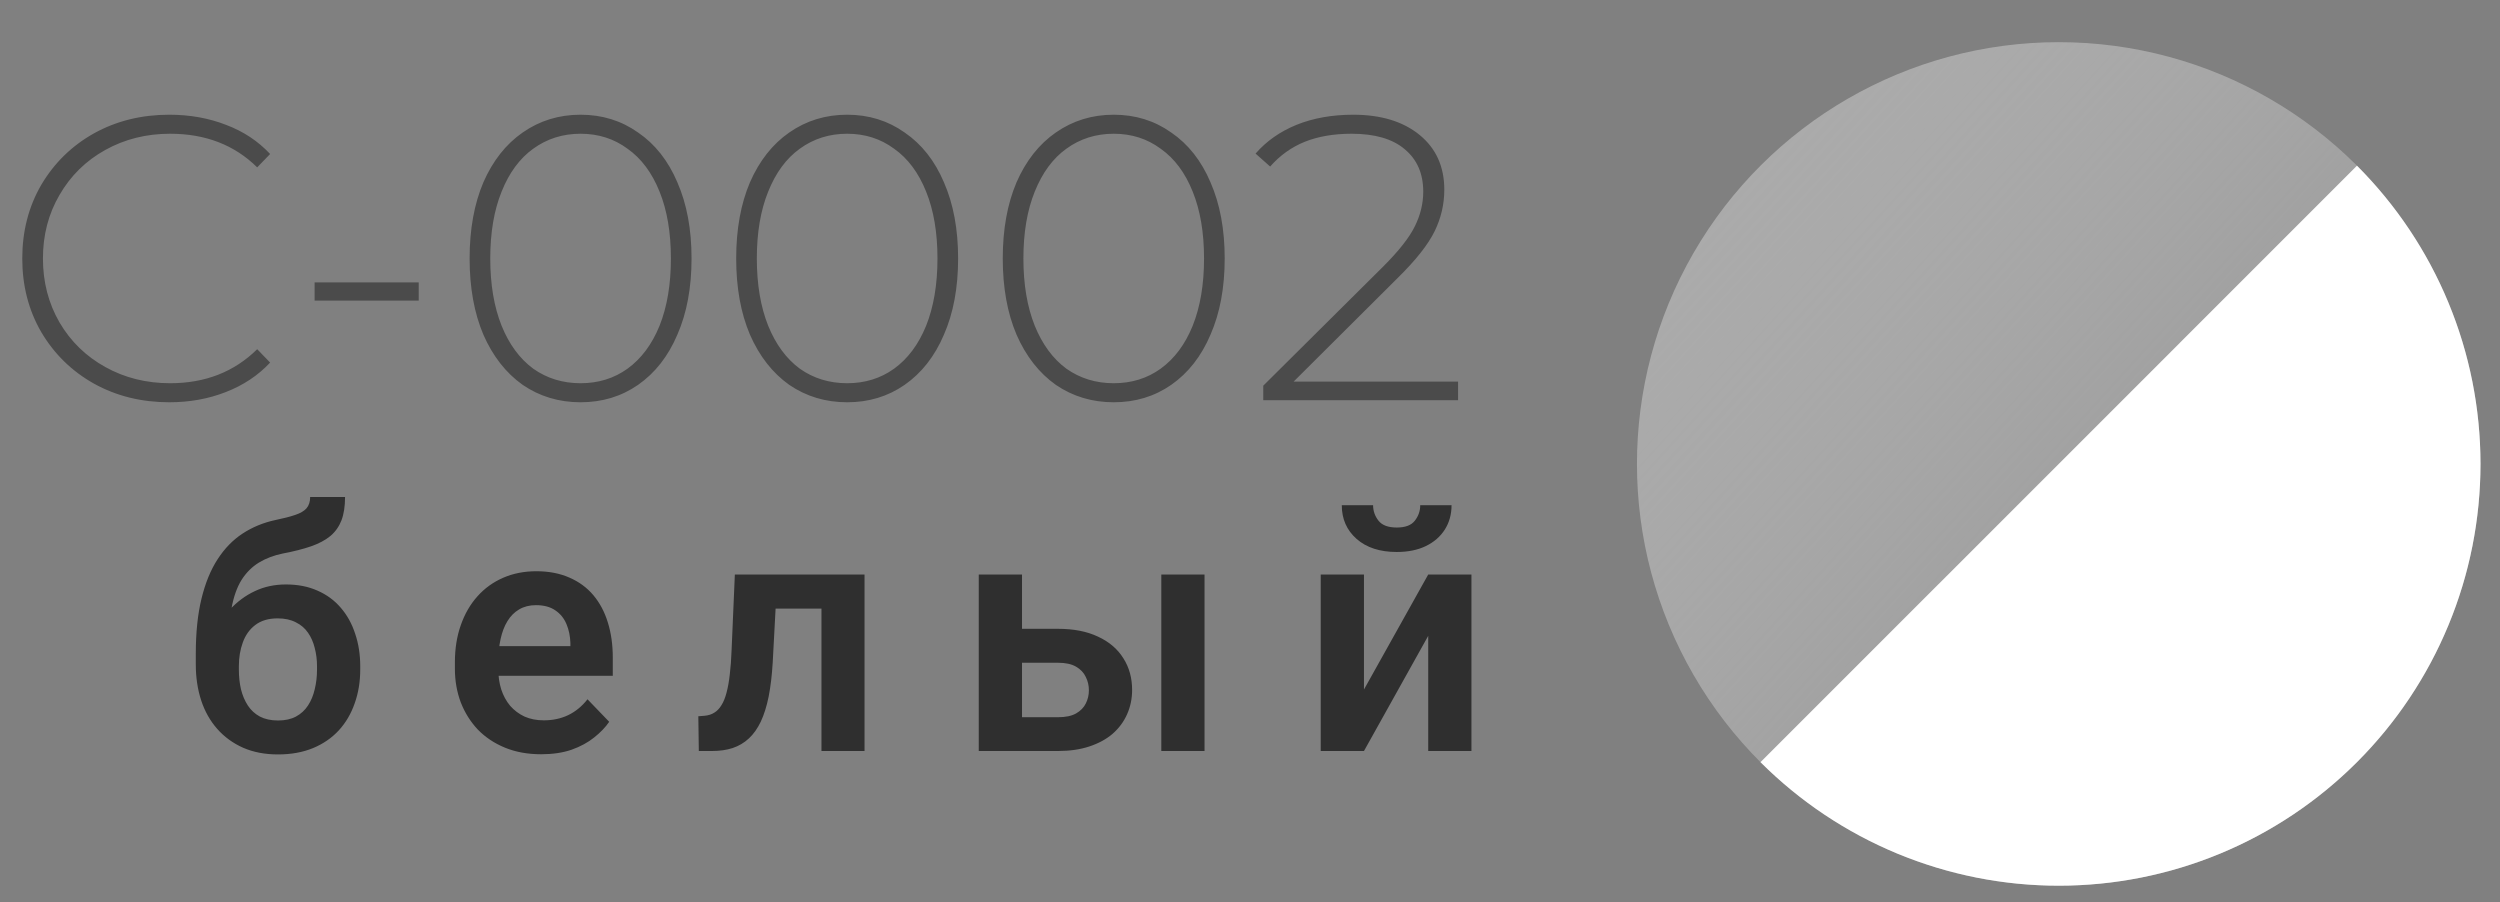
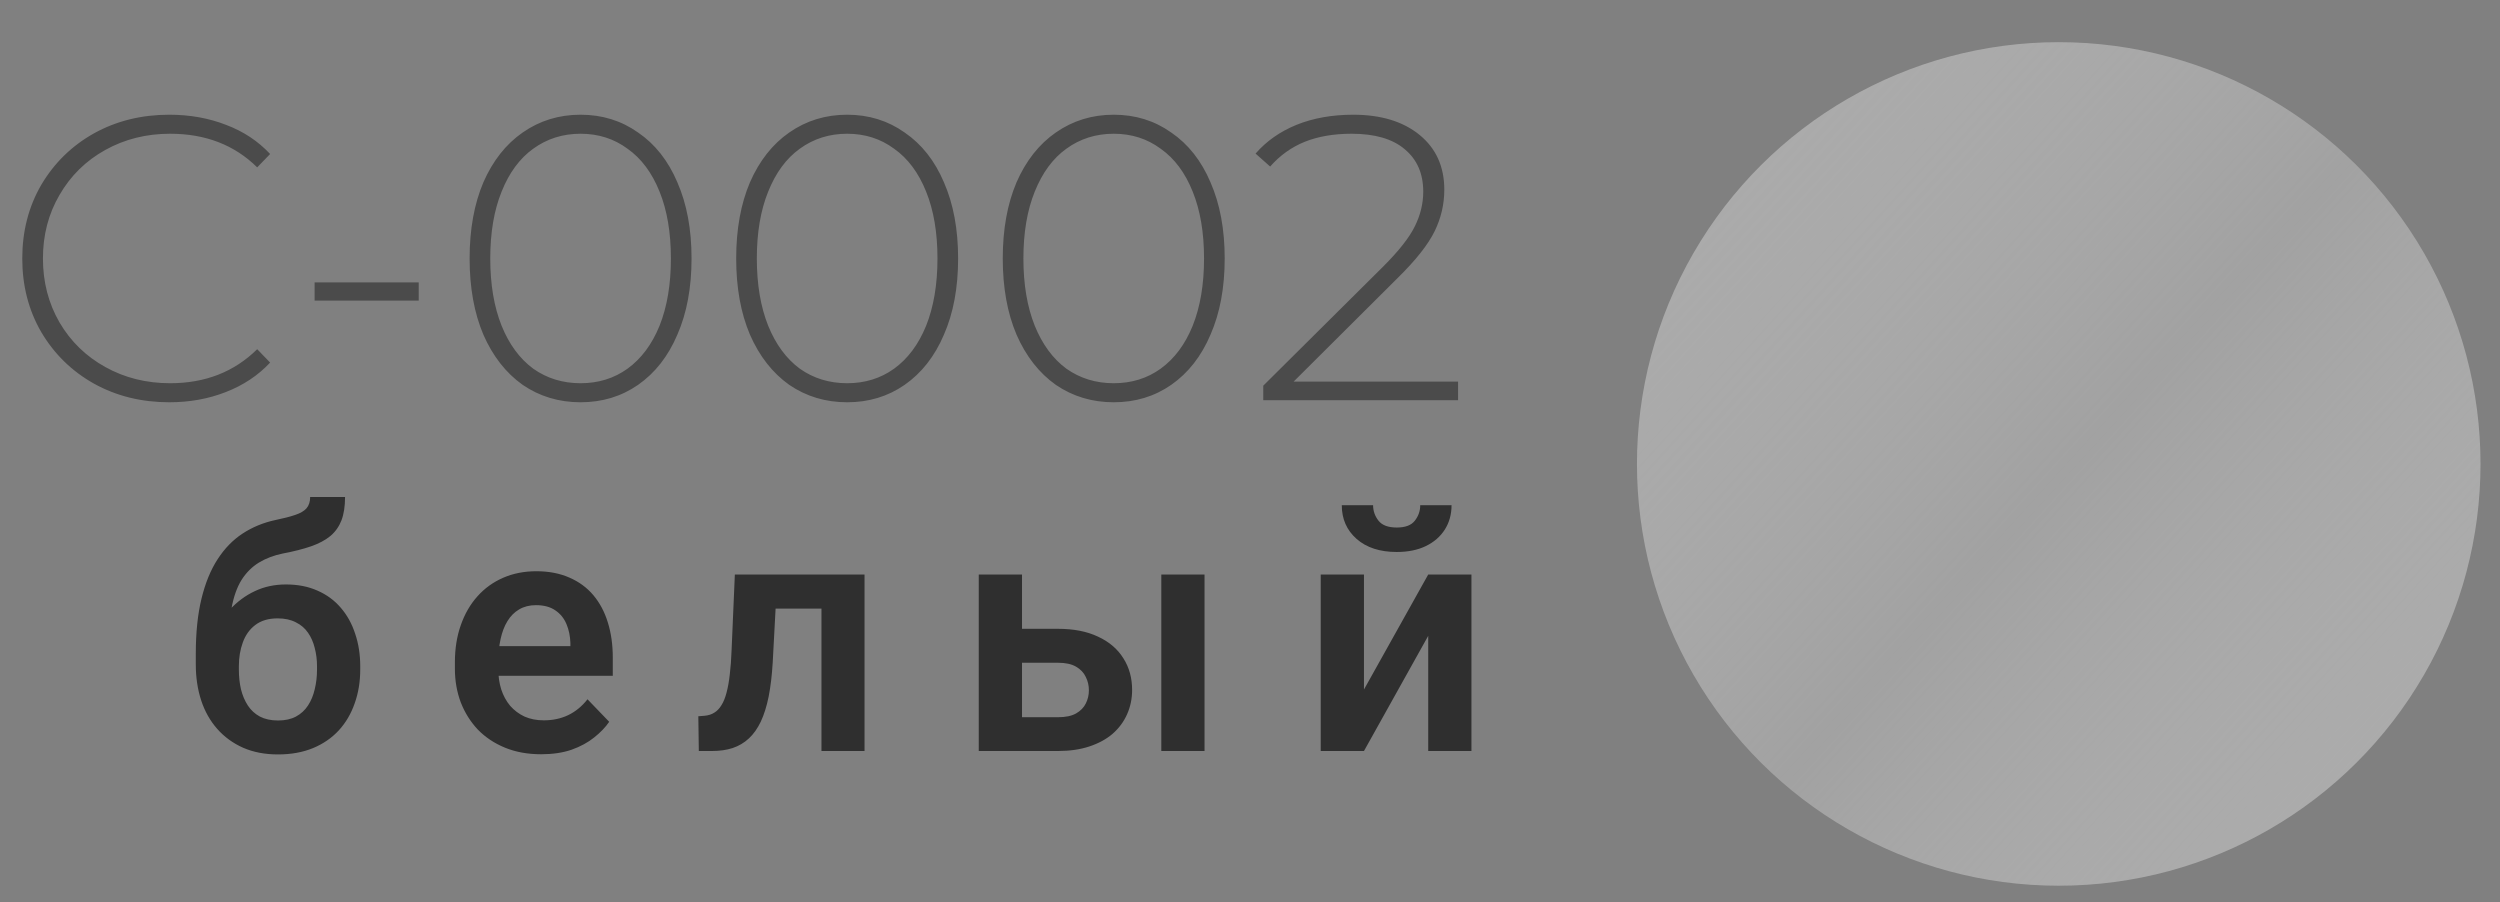
<svg xmlns="http://www.w3.org/2000/svg" width="97" height="35" viewBox="0 0 97 35" fill="none">
  <rect x="0" y="0" width="97" height="35" fill="#808080" stroke="none" />
  <circle cx="79.879" cy="18.001" r="16.365" transform="rotate(-90 79.879 18.001)" fill="url(#paint0_linear_756_297)" />
-   <path d="M91.45 6.429C92.97 7.949 94.175 9.753 94.997 11.738C95.82 13.724 96.243 15.852 96.243 18.001C96.243 20.15 95.82 22.278 94.997 24.263C94.175 26.249 92.97 28.053 91.45 29.572C89.93 31.092 88.126 32.297 86.141 33.12C84.156 33.942 82.028 34.365 79.879 34.365C77.729 34.365 75.602 33.942 73.616 33.12C71.631 32.297 69.827 31.092 68.307 29.572L79.879 18.001L91.45 6.429Z" fill="white" />
  <path d="M12.034 19.284H13.388C13.388 19.643 13.342 19.945 13.249 20.189C13.156 20.43 13.013 20.632 12.819 20.797C12.624 20.957 12.375 21.09 12.072 21.196C11.768 21.301 11.405 21.394 10.983 21.474C10.629 21.546 10.316 21.664 10.046 21.828C9.776 21.993 9.551 22.219 9.369 22.506C9.192 22.793 9.063 23.158 8.983 23.601C8.903 24.044 8.878 24.578 8.907 25.202V25.569L7.597 25.721V25.354C7.597 24.54 7.671 23.831 7.818 23.227C7.966 22.62 8.175 22.109 8.445 21.696C8.715 21.278 9.038 20.947 9.413 20.702C9.793 20.453 10.217 20.278 10.686 20.177C10.998 20.113 11.253 20.048 11.451 19.98C11.654 19.913 11.802 19.826 11.894 19.721C11.987 19.611 12.034 19.466 12.034 19.284ZM11.097 22.677C11.557 22.677 11.964 22.757 12.319 22.917C12.677 23.073 12.979 23.295 13.223 23.582C13.468 23.864 13.654 24.2 13.78 24.588C13.911 24.972 13.977 25.392 13.977 25.848V25.98C13.977 26.453 13.905 26.89 13.761 27.291C13.622 27.691 13.418 28.04 13.148 28.335C12.877 28.63 12.544 28.86 12.148 29.025C11.751 29.189 11.297 29.272 10.787 29.272C10.28 29.272 9.829 29.185 9.432 29.012C9.036 28.835 8.7 28.59 8.426 28.278C8.152 27.966 7.945 27.599 7.806 27.177C7.667 26.75 7.597 26.286 7.597 25.784V25.651C7.593 25.567 7.62 25.487 7.679 25.411C7.738 25.335 7.808 25.25 7.888 25.158C7.972 25.065 8.048 24.953 8.116 24.822C8.348 24.375 8.61 23.991 8.901 23.67C9.196 23.35 9.525 23.105 9.888 22.936C10.251 22.763 10.654 22.677 11.097 22.677ZM10.774 23.993C10.415 23.993 10.124 24.08 9.901 24.253C9.681 24.421 9.521 24.647 9.42 24.93C9.318 25.208 9.268 25.514 9.268 25.848V25.98C9.268 26.25 9.295 26.506 9.35 26.746C9.409 26.983 9.498 27.191 9.616 27.373C9.734 27.554 9.89 27.698 10.084 27.803C10.278 27.904 10.513 27.955 10.787 27.955C11.061 27.955 11.293 27.904 11.483 27.803C11.677 27.698 11.833 27.554 11.951 27.373C12.069 27.191 12.156 26.983 12.211 26.746C12.27 26.506 12.3 26.25 12.3 25.98V25.848C12.3 25.599 12.27 25.362 12.211 25.139C12.156 24.915 12.069 24.719 11.951 24.55C11.833 24.377 11.675 24.242 11.477 24.145C11.283 24.044 11.048 23.993 10.774 23.993ZM20.998 29.265C20.479 29.265 20.012 29.181 19.599 29.012C19.186 28.843 18.833 28.609 18.542 28.31C18.255 28.006 18.034 27.653 17.878 27.253C17.726 26.848 17.65 26.413 17.65 25.949V25.696C17.65 25.168 17.726 24.689 17.878 24.259C18.029 23.824 18.244 23.451 18.523 23.139C18.802 22.826 19.135 22.586 19.523 22.417C19.911 22.248 20.34 22.164 20.808 22.164C21.293 22.164 21.721 22.246 22.093 22.411C22.464 22.571 22.774 22.799 23.023 23.094C23.272 23.39 23.46 23.744 23.586 24.158C23.713 24.567 23.776 25.02 23.776 25.518V26.221L18.409 26.221V25.069L22.131 25.069V24.942C22.122 24.677 22.072 24.434 21.979 24.215C21.886 23.991 21.742 23.814 21.548 23.683C21.354 23.548 21.103 23.48 20.795 23.48C20.546 23.48 20.329 23.535 20.143 23.645C19.962 23.75 19.81 23.902 19.688 24.101C19.569 24.295 19.481 24.527 19.422 24.797C19.363 25.067 19.333 25.366 19.333 25.696V25.949C19.333 26.236 19.371 26.502 19.447 26.746C19.527 26.991 19.643 27.204 19.795 27.386C19.951 27.563 20.137 27.702 20.352 27.803C20.572 27.9 20.82 27.949 21.099 27.949C21.449 27.949 21.766 27.881 22.048 27.746C22.335 27.607 22.584 27.402 22.795 27.132L23.637 28.006C23.494 28.217 23.299 28.419 23.055 28.613C22.814 28.807 22.523 28.966 22.181 29.088C21.84 29.206 21.445 29.265 20.998 29.265ZM32.285 22.291V23.613H28.93V22.291H32.285ZM33.544 22.291V29.139H31.873V22.291H33.544ZM28.512 22.291H30.164L29.981 25.708C29.951 26.21 29.898 26.651 29.823 27.031C29.747 27.407 29.645 27.729 29.519 27.999C29.392 28.265 29.238 28.483 29.057 28.651C28.875 28.82 28.664 28.945 28.424 29.025C28.188 29.101 27.922 29.139 27.626 29.139H27.114L27.095 27.791L27.335 27.772C27.483 27.759 27.609 27.719 27.715 27.651C27.825 27.584 27.918 27.487 27.993 27.36C28.074 27.234 28.139 27.071 28.19 26.873C28.244 26.67 28.287 26.434 28.316 26.164C28.35 25.89 28.373 25.573 28.386 25.215L28.512 22.291ZM39.052 24.398H41.052C41.66 24.398 42.177 24.499 42.603 24.702C43.033 24.9 43.36 25.179 43.584 25.537C43.812 25.892 43.926 26.303 43.926 26.772C43.926 27.109 43.86 27.424 43.73 27.715C43.603 28.002 43.417 28.253 43.173 28.468C42.928 28.679 42.626 28.843 42.268 28.962C41.913 29.08 41.508 29.139 41.052 29.139H37.976V22.291L39.654 22.291V27.828H41.052C41.343 27.828 41.576 27.78 41.749 27.683C41.926 27.582 42.052 27.453 42.128 27.297C42.209 27.137 42.249 26.966 42.249 26.784C42.249 26.599 42.209 26.426 42.128 26.265C42.052 26.101 41.926 25.968 41.749 25.866C41.576 25.765 41.343 25.715 41.052 25.715H39.052V24.398ZM46.736 22.291V29.139H45.059V22.291H46.736ZM52.922 26.753L55.415 22.291H57.092V29.139H55.415V24.67L52.922 29.139H51.244V22.291H52.922V26.753ZM55.105 19.601H56.32C56.32 19.955 56.234 20.27 56.061 20.544C55.888 20.818 55.641 21.033 55.32 21.189C55.004 21.341 54.628 21.417 54.194 21.417C53.54 21.417 53.021 21.248 52.637 20.911C52.253 20.573 52.061 20.137 52.061 19.601H53.276C53.276 19.824 53.346 20.025 53.485 20.202C53.624 20.379 53.86 20.468 54.194 20.468C54.527 20.468 54.761 20.379 54.896 20.202C55.035 20.025 55.105 19.824 55.105 19.601Z" fill="#2F2F2F" />
  <path d="M6.569 15.608C5.49 15.608 4.515 15.367 3.646 14.885C2.787 14.403 2.106 13.738 1.603 12.889C1.11 12.041 0.864 11.087 0.864 10.029C0.864 8.971 1.11 8.018 1.603 7.169C2.106 6.321 2.787 5.655 3.646 5.174C4.515 4.692 5.49 4.451 6.569 4.451C7.365 4.451 8.098 4.582 8.769 4.844C9.439 5.095 10.01 5.472 10.481 5.975L9.979 6.494C9.099 5.624 7.972 5.189 6.6 5.189C5.678 5.189 4.84 5.399 4.086 5.818C3.331 6.237 2.74 6.818 2.31 7.562C1.88 8.295 1.666 9.118 1.666 10.029C1.666 10.941 1.88 11.768 2.31 12.512C2.74 13.245 3.331 13.822 4.086 14.241C4.84 14.66 5.678 14.869 6.6 14.869C7.962 14.869 9.088 14.429 9.979 13.549L10.481 14.068C10.01 14.571 9.434 14.953 8.753 15.215C8.082 15.477 7.354 15.608 6.569 15.608ZM12.207 10.956H16.246L16.246 11.664H12.207V10.956ZM22.526 15.608C21.688 15.608 20.939 15.383 20.279 14.932C19.63 14.471 19.122 13.822 18.755 12.984C18.399 12.146 18.221 11.161 18.221 10.029C18.221 8.898 18.399 7.913 18.755 7.075C19.122 6.237 19.63 5.593 20.279 5.142C20.939 4.681 21.688 4.451 22.526 4.451C23.364 4.451 24.108 4.681 24.758 5.142C25.418 5.593 25.926 6.237 26.282 7.075C26.649 7.913 26.832 8.898 26.832 10.029C26.832 11.161 26.649 12.146 26.282 12.984C25.926 13.822 25.418 14.471 24.758 14.932C24.108 15.383 23.364 15.608 22.526 15.608ZM22.526 14.869C23.218 14.869 23.825 14.681 24.349 14.304C24.883 13.916 25.297 13.361 25.591 12.638C25.884 11.905 26.031 11.035 26.031 10.029C26.031 9.024 25.884 8.159 25.591 7.436C25.297 6.703 24.883 6.148 24.349 5.771C23.825 5.383 23.218 5.189 22.526 5.189C21.835 5.189 21.222 5.383 20.688 5.771C20.164 6.148 19.755 6.703 19.462 7.436C19.169 8.159 19.022 9.024 19.022 10.029C19.022 11.035 19.169 11.905 19.462 12.638C19.755 13.361 20.164 13.916 20.688 14.304C21.222 14.681 21.835 14.869 22.526 14.869ZM32.87 15.608C32.031 15.608 31.282 15.383 30.622 14.932C29.973 14.471 29.465 13.822 29.098 12.984C28.742 12.146 28.564 11.161 28.564 10.029C28.564 8.898 28.742 7.913 29.098 7.075C29.465 6.237 29.973 5.593 30.622 5.142C31.282 4.681 32.031 4.451 32.87 4.451C33.708 4.451 34.451 4.681 35.101 5.142C35.761 5.593 36.269 6.237 36.625 7.075C36.992 7.913 37.175 8.898 37.175 10.029C37.175 11.161 36.992 12.146 36.625 12.984C36.269 13.822 35.761 14.471 35.101 14.932C34.451 15.383 33.708 15.608 32.87 15.608ZM32.87 14.869C33.561 14.869 34.169 14.681 34.692 14.304C35.227 13.916 35.64 13.361 35.934 12.638C36.227 11.905 36.374 11.035 36.374 10.029C36.374 9.024 36.227 8.159 35.934 7.436C35.64 6.703 35.227 6.148 34.692 5.771C34.169 5.383 33.561 5.189 32.87 5.189C32.178 5.189 31.565 5.383 31.031 5.771C30.507 6.148 30.099 6.703 29.805 7.436C29.512 8.159 29.365 9.024 29.365 10.029C29.365 11.035 29.512 11.905 29.805 12.638C30.099 13.361 30.507 13.916 31.031 14.304C31.565 14.681 32.178 14.869 32.87 14.869ZM43.213 15.608C42.375 15.608 41.626 15.383 40.965 14.932C40.316 14.471 39.808 13.822 39.441 12.984C39.085 12.146 38.907 11.161 38.907 10.029C38.907 8.898 39.085 7.913 39.441 7.075C39.808 6.237 40.316 5.593 40.965 5.142C41.626 4.681 42.375 4.451 43.213 4.451C44.051 4.451 44.795 4.681 45.444 5.142C46.104 5.593 46.612 6.237 46.968 7.075C47.335 7.913 47.518 8.898 47.518 10.029C47.518 11.161 47.335 12.146 46.968 12.984C46.612 13.822 46.104 14.471 45.444 14.932C44.795 15.383 44.051 15.608 43.213 15.608ZM43.213 14.869C43.904 14.869 44.512 14.681 45.035 14.304C45.57 13.916 45.984 13.361 46.277 12.638C46.57 11.905 46.717 11.035 46.717 10.029C46.717 9.024 46.57 8.159 46.277 7.436C45.984 6.703 45.57 6.148 45.035 5.771C44.512 5.383 43.904 5.189 43.213 5.189C42.521 5.189 41.908 5.383 41.374 5.771C40.85 6.148 40.442 6.703 40.148 7.436C39.855 8.159 39.708 9.024 39.708 10.029C39.708 11.035 39.855 11.905 40.148 12.638C40.442 13.361 40.85 13.916 41.374 14.304C41.908 14.681 42.521 14.869 43.213 14.869ZM56.573 14.806V15.529L49.015 15.529V14.964L53.666 10.344C54.274 9.736 54.682 9.217 54.892 8.788C55.112 8.348 55.222 7.897 55.222 7.436C55.222 6.735 54.981 6.185 54.499 5.786C54.028 5.388 53.342 5.189 52.441 5.189C51.749 5.189 51.142 5.294 50.618 5.504C50.104 5.713 49.659 6.033 49.282 6.462L48.716 5.959C49.135 5.477 49.664 5.105 50.303 4.844C50.953 4.582 51.686 4.451 52.503 4.451C53.582 4.451 54.441 4.713 55.081 5.236C55.72 5.76 56.039 6.467 56.039 7.358C56.039 7.924 55.913 8.463 55.662 8.976C55.41 9.49 54.939 10.087 54.248 10.768L50.193 14.806H56.573Z" fill="#4B4B4B" />
  <defs>
    <linearGradient id="paint0_linear_756_297" x1="96.243" y1="1.636" x2="66.43" y2="34.365" gradientUnits="userSpaceOnUse">
      <stop stop-color="#A9A9A9" />
      <stop offset="0.531" stop-color="#C8C8C8" stop-opacity="0.469" />
      <stop offset="1" stop-color="#AAAAAA" />
    </linearGradient>
  </defs>
</svg>